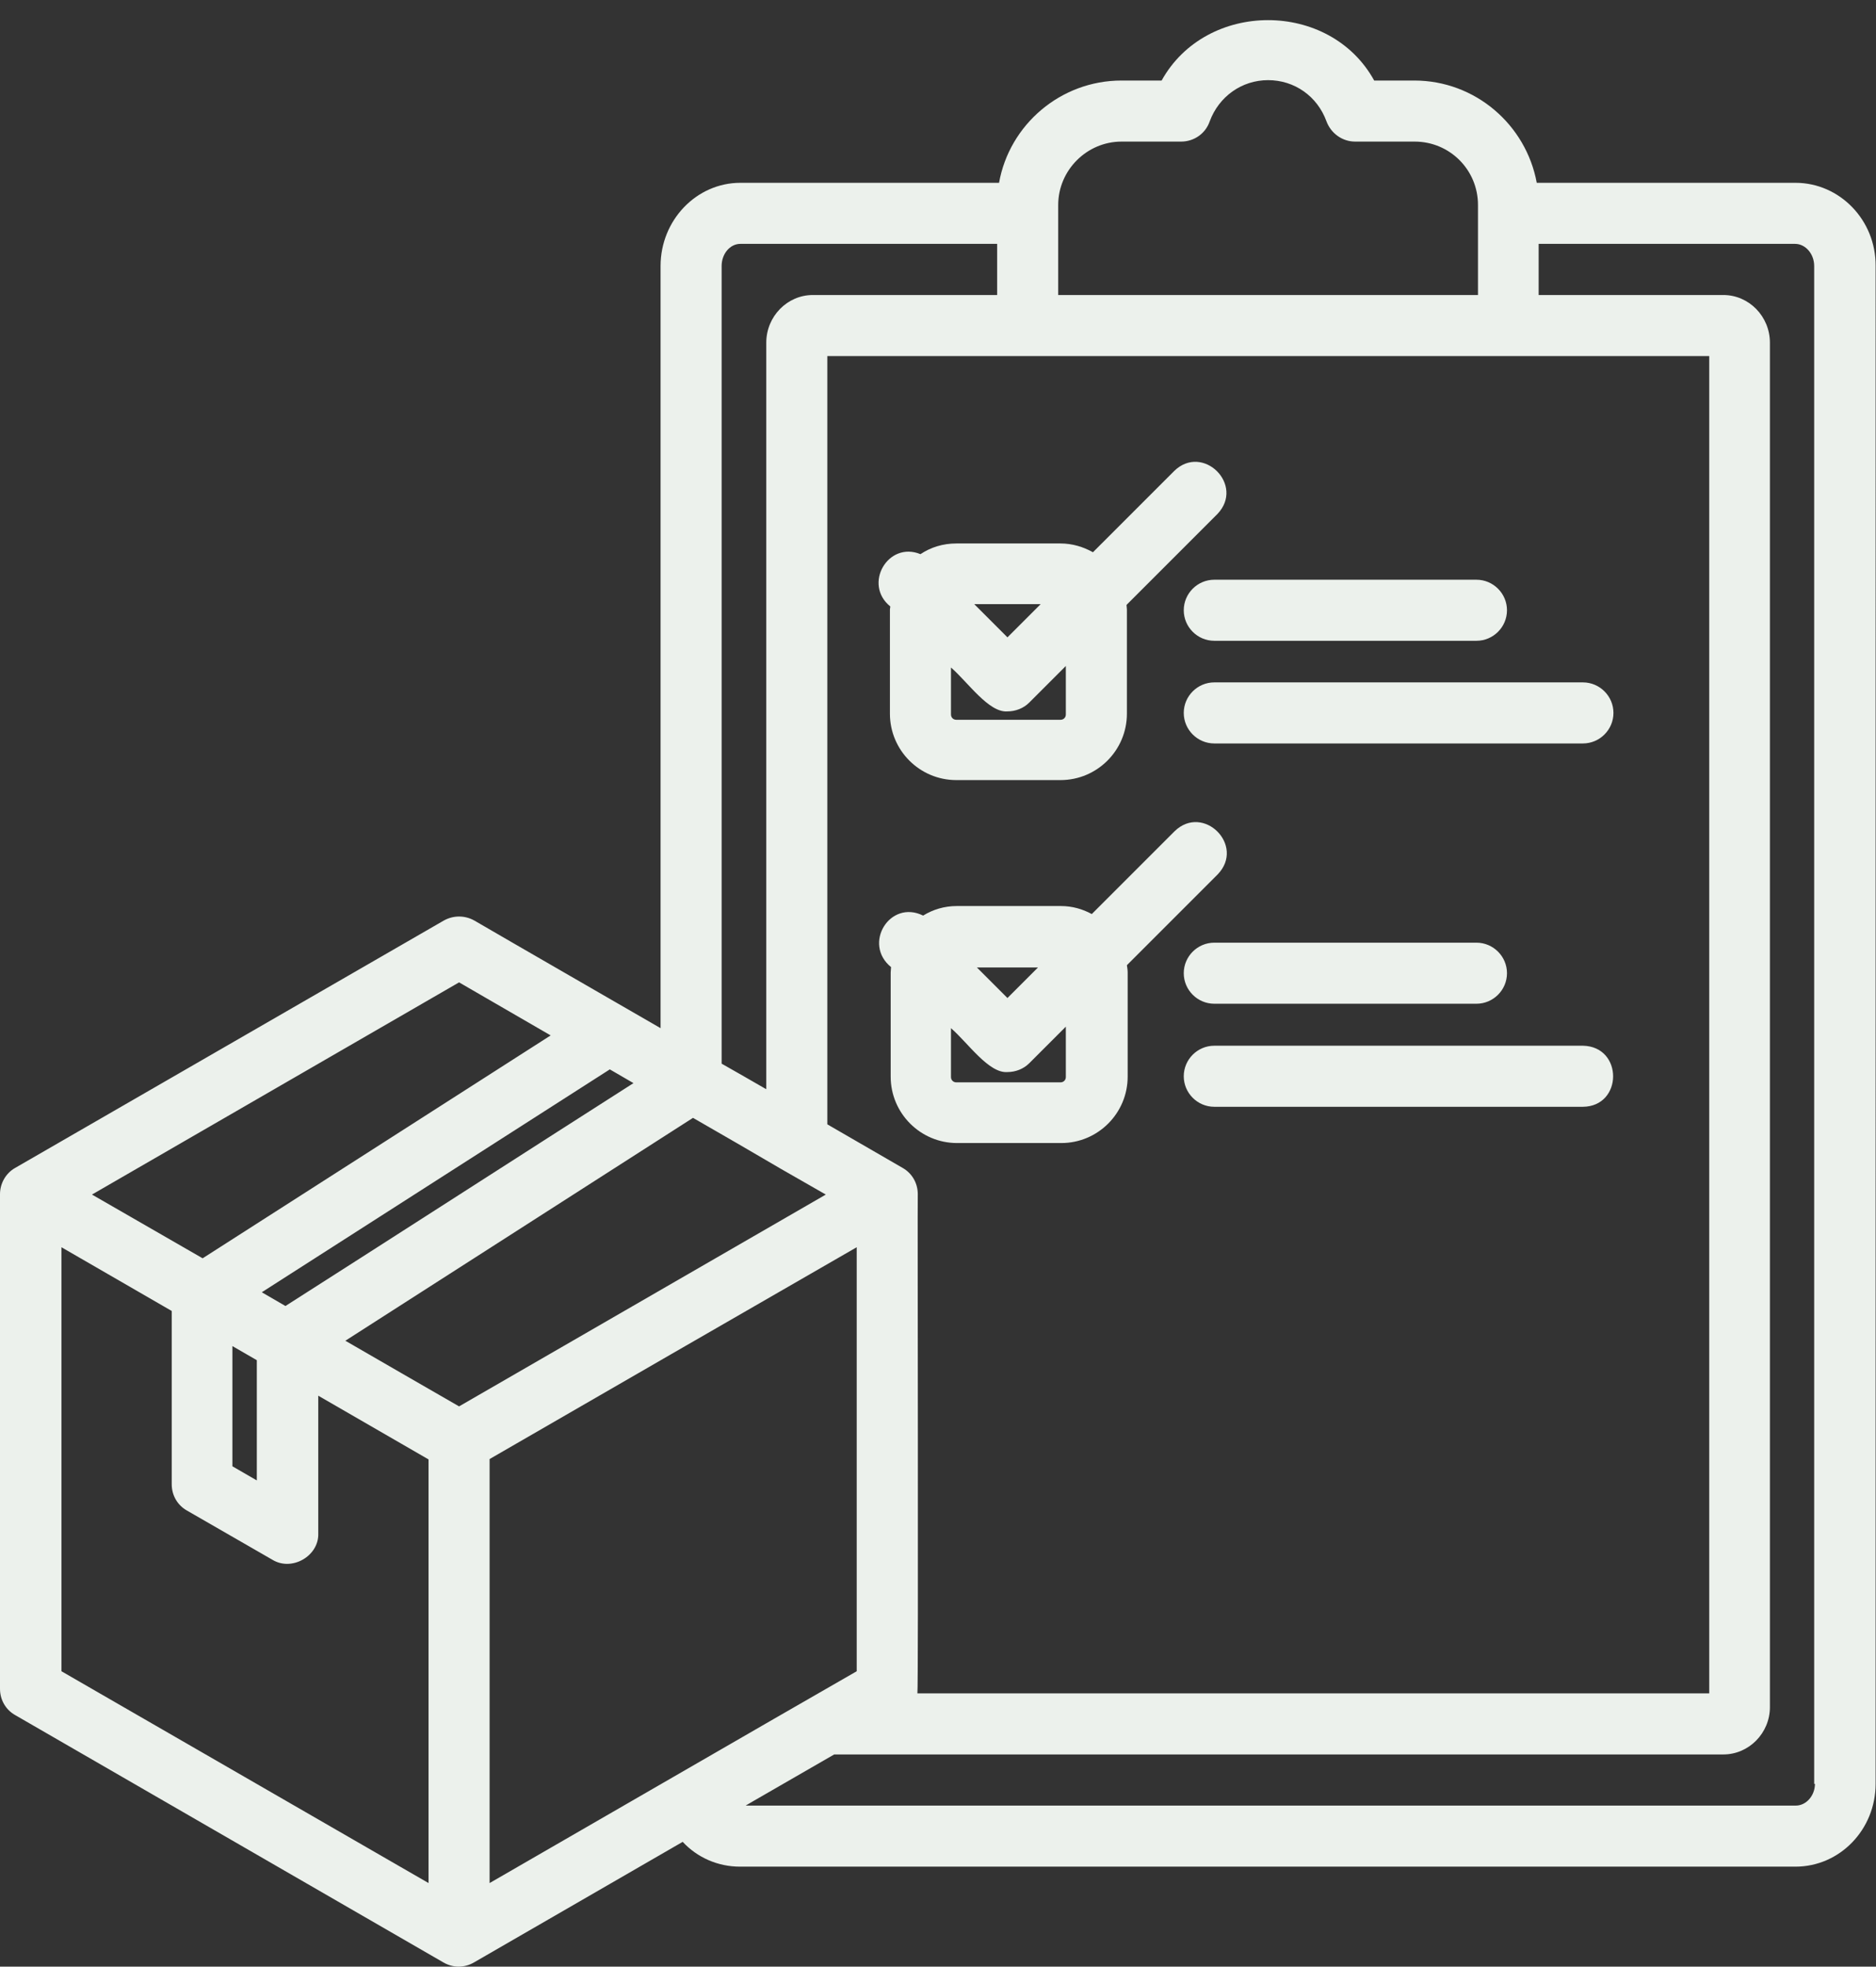
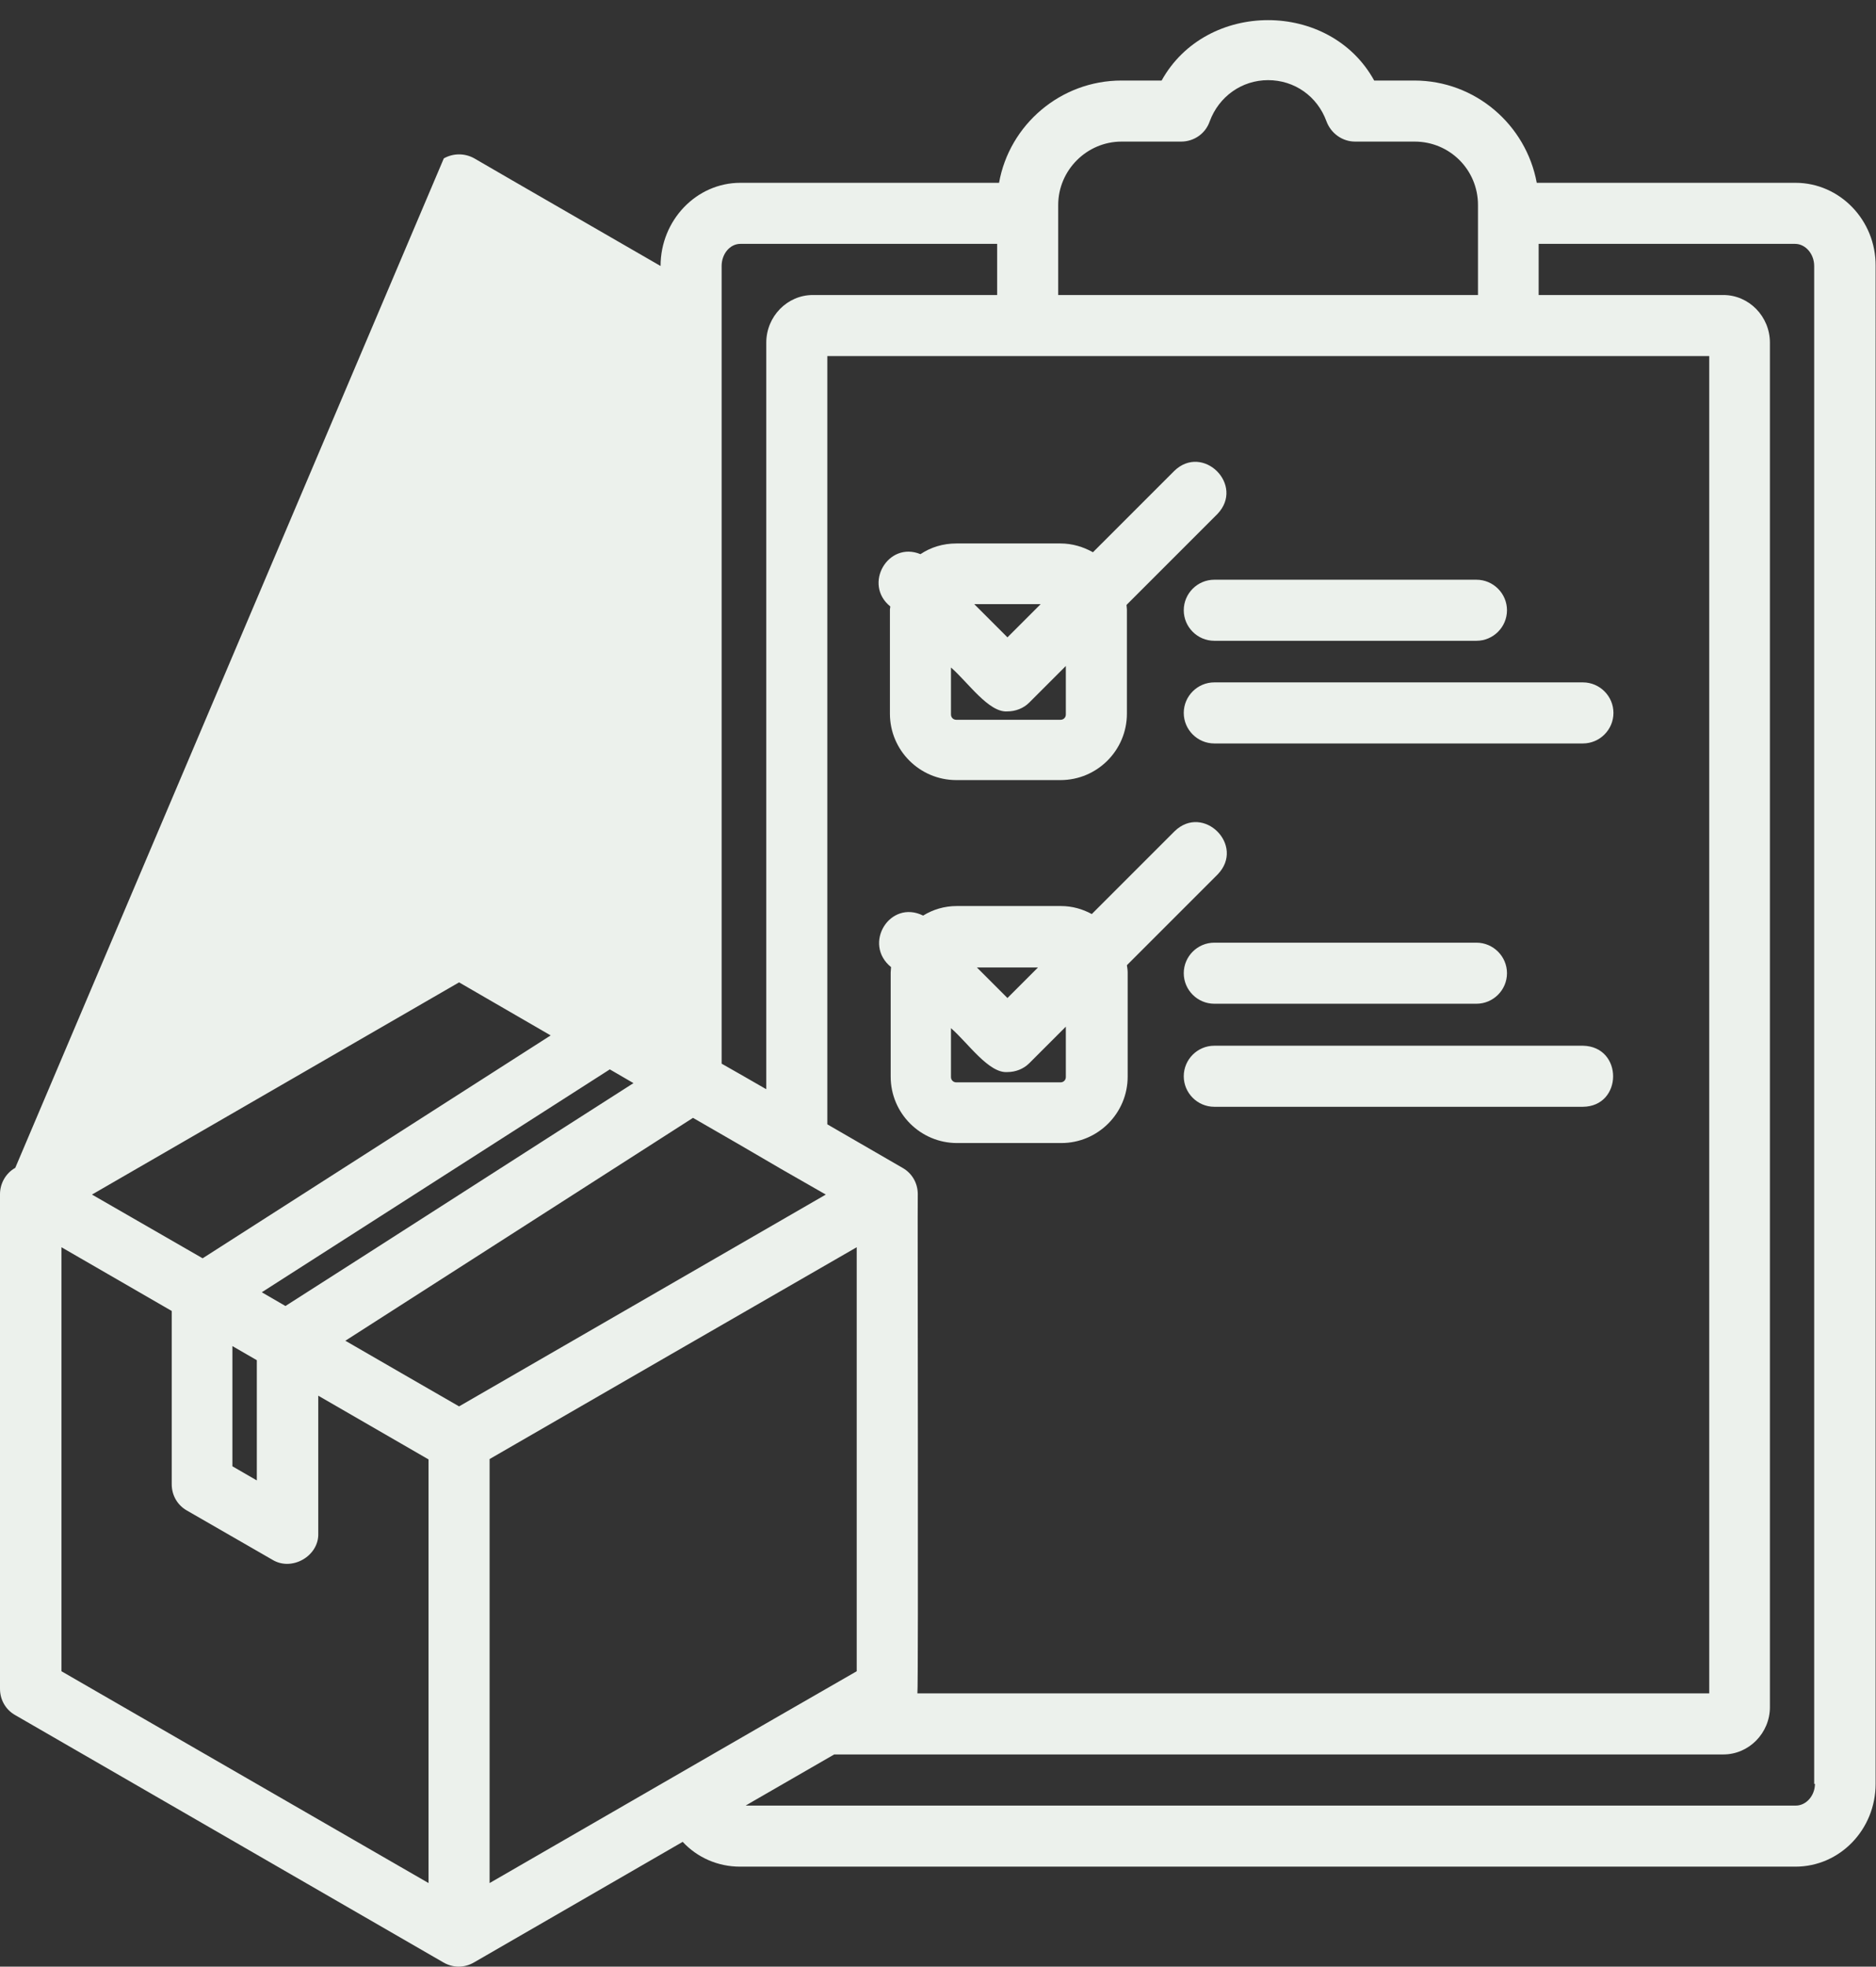
<svg xmlns="http://www.w3.org/2000/svg" fill="#ecf1ec" height="515.3" preserveAspectRatio="xMidYMid meet" version="1" viewBox="10.2 -4.3 491.6 515.3" width="491.6" zoomAndPan="magnify">
  <rect x="10.2" y="-4.3" width="491.6" height="515.3" fill="#333333" stroke="none" />
  <g id="change1_1">
-     <path d="M480.7,43.6h-67.8c-2.8-15.2-16.1-26.8-32.1-26.8h-10.5c-11.6-21.1-44-21.1-55.7,0h-10.5c-16,0-29.4,11.6-32.1,26.8h-67.8 c-11.5,0-20.9,9.8-20.9,21.8v199.7c-6.2-3.6-41.8-24.1-48.8-28.2c-2.5-1.4-5.5-1.4-8,0L14.2,301.7c-2.5,1.4-4,4.1-4,6.9v129.6 c0,2.9,1.5,5.5,4,6.9l112.2,64.8c1.2,0.7,2.6,1.1,4,1.1s2.8-0.4,4-1.1l54.7-31.6c3.8,4.1,9.2,6.5,15,6.5h276.6 c11.6,0,21-9.7,21-21.7V65.4C501.8,53.4,492.3,43.6,480.7,43.6z M304.1,32.8h15.6c3.4,0,6.4-2.1,7.5-5.3c2.4-6.5,8.4-10.8,15.3-10.8 c6.9,0,12.9,4.2,15.3,10.8c1.2,3.2,4.2,5.3,7.5,5.3h15.6c9.2,0,16.6,7.4,16.6,16.6V73h-110c0-1,0-23.5,0-23.6 C287.5,40.3,295,32.8,304.1,32.8z M458.1,89v350.4H250.6c0.3-1.7,0-129.2,0.1-130.8c0-2.9-1.5-5.5-4-6.9L227,290.3V89H458.1z M199.3,65.4c0-3.2,2.2-5.8,4.9-5.8h67.3V73h-48.3c-6.7,0-12.2,5.6-12.2,12.5v195.6c-2.4-1.4-9.4-5.4-11.7-6.7V65.4z M176.2,279.5 c-20.7,13.2-71.1,45.6-91.2,58.4l-6.2-3.6l91.2-58.4L176.2,279.5z M130.5,253.1l24,13.9l-91.2,58.4l-29-16.7L130.5,253.1z M77.5,352.1v31.5l-6.4-3.7v-31.5L77.5,352.1z M122.5,489.1l-96.2-55.5V322.5l28.9,16.7v45.4c0,2.9,1.5,5.5,4,6.9l22.4,12.9 c5.1,3.1,12.2-1,12-6.9c0,0,0-36.1,0-36.1l28.9,16.7V489.1z M130.5,364.2c-4.9-2.8-25.3-14.6-29.8-17.2l91.1-58.4 c5.6,3.2,17.5,10.1,23.1,13.4c0,0,11.7,6.7,11.7,6.7L130.5,364.2z M138.5,489.1V378c13.1-7.6,81.6-47.1,96.2-55.5v111.1 C210.8,447.3,162.8,475.1,138.5,489.1z M485.8,463.1c0,3.1-2.3,5.7-5,5.7H205.6l1.7-1l21.5-12.4h233c6.7,0,12.2-5.6,12.2-12.4V85.5 c0-6.9-5.5-12.5-12.2-12.5h-48.4V59.6h67.2c2.7,0,5,2.6,5,5.8V463.1z M328.4,147.6h68.7c4.4,0,8,3.6,8,8c0,4.4-3.6,8-8,8h-68.7 c-4.4,0-8-3.6-8-8C320.4,151.2,324,147.6,328.4,147.6z M328.4,174.5H425c4.4,0,8,3.6,8,8s-3.6,8-8,8h-96.6c-4.4,0-8-3.6-8-8 S324,174.5,328.4,174.5z M328.4,242.7h68.7c4.4,0,8,3.6,8,8s-3.6,8-8,8h-68.7c-4.4,0-8-3.6-8-8S324,242.7,328.4,242.7z M425,285.7 h-96.6c-4.4,0-8-3.6-8-8c0-4.4,3.6-8,8-8H425C435.6,269.9,435.5,285.6,425,285.7z M243.5,154.6c0,0.3-0.1,0.5-0.1,0.8v27.3 c0,9.6,7.8,17.4,17.4,17.4h27.3c9.6,0,17.4-7.8,17.4-17.4v-27.3c0-0.4-0.1-0.8-0.1-1.2l23.8-23.8c7.3-7.6-3.8-18.6-11.3-11.3 c0,0-21.3,21.3-21.3,21.3c-2.5-1.4-5.4-2.3-8.5-2.3h-27.3c-3.5,0-6.7,1-9.4,2.8C242.9,137.4,236.3,148.8,243.5,154.6z M282.9,154 l-8.7,8.7l-8.7-8.7H282.9z M259.4,170.6c4.4,3.8,9.9,11.9,14.8,11.5c2.1,0,4.2-0.8,5.7-2.3l9.6-9.6v12.7c0,0.8-0.6,1.4-1.4,1.4 h-27.3c-0.8,0-1.4-0.6-1.4-1.4V170.6z M329.3,224.8c7.3-7.6-3.8-18.6-11.3-11.3c0,0-21.7,21.7-21.7,21.7c-2.4-1.3-5.1-2.1-8.1-2.1 h-27.3c-3.2,0-6.2,0.9-8.8,2.5c-8.7-4.3-15.9,7.4-8.4,13.5c0,0.5-0.1,0.9-0.1,1.4v27.3c0,9.6,7.8,17.4,17.4,17.4h27.3 c9.6,0,17.4-7.8,17.4-17.4v-27.3c0-0.6-0.1-1.2-0.2-1.9L329.3,224.8z M282.2,249.2l-8,8l-8-8H282.2z M289.5,277.9 c0,0.8-0.6,1.4-1.4,1.4h-27.3c-0.8,0-1.4-0.6-1.4-1.4v-12.8c4.4,3.8,9.9,11.9,14.8,11.5c2.1,0,4.2-0.8,5.7-2.3l9.6-9.6V277.9z" />
+     <path d="M480.7,43.6h-67.8c-2.8-15.2-16.1-26.8-32.1-26.8h-10.5c-11.6-21.1-44-21.1-55.7,0h-10.5c-16,0-29.4,11.6-32.1,26.8h-67.8 c-11.5,0-20.9,9.8-20.9,21.8c-6.2-3.6-41.8-24.1-48.8-28.2c-2.5-1.4-5.5-1.4-8,0L14.2,301.7c-2.5,1.4-4,4.1-4,6.9v129.6 c0,2.9,1.5,5.5,4,6.9l112.2,64.8c1.2,0.7,2.6,1.1,4,1.1s2.8-0.4,4-1.1l54.7-31.6c3.8,4.1,9.2,6.5,15,6.5h276.6 c11.6,0,21-9.7,21-21.7V65.4C501.8,53.4,492.3,43.6,480.7,43.6z M304.1,32.8h15.6c3.4,0,6.4-2.1,7.5-5.3c2.4-6.5,8.4-10.8,15.3-10.8 c6.9,0,12.9,4.2,15.3,10.8c1.2,3.2,4.2,5.3,7.5,5.3h15.6c9.2,0,16.6,7.4,16.6,16.6V73h-110c0-1,0-23.5,0-23.6 C287.5,40.3,295,32.8,304.1,32.8z M458.1,89v350.4H250.6c0.3-1.7,0-129.2,0.1-130.8c0-2.9-1.5-5.5-4-6.9L227,290.3V89H458.1z M199.3,65.4c0-3.2,2.2-5.8,4.9-5.8h67.3V73h-48.3c-6.7,0-12.2,5.6-12.2,12.5v195.6c-2.4-1.4-9.4-5.4-11.7-6.7V65.4z M176.2,279.5 c-20.7,13.2-71.1,45.6-91.2,58.4l-6.2-3.6l91.2-58.4L176.2,279.5z M130.5,253.1l24,13.9l-91.2,58.4l-29-16.7L130.5,253.1z M77.5,352.1v31.5l-6.4-3.7v-31.5L77.5,352.1z M122.5,489.1l-96.2-55.5V322.5l28.9,16.7v45.4c0,2.9,1.5,5.5,4,6.9l22.4,12.9 c5.1,3.1,12.2-1,12-6.9c0,0,0-36.1,0-36.1l28.9,16.7V489.1z M130.5,364.2c-4.9-2.8-25.3-14.6-29.8-17.2l91.1-58.4 c5.6,3.2,17.5,10.1,23.1,13.4c0,0,11.7,6.7,11.7,6.7L130.5,364.2z M138.5,489.1V378c13.1-7.6,81.6-47.1,96.2-55.5v111.1 C210.8,447.3,162.8,475.1,138.5,489.1z M485.8,463.1c0,3.1-2.3,5.7-5,5.7H205.6l1.7-1l21.5-12.4h233c6.7,0,12.2-5.6,12.2-12.4V85.5 c0-6.9-5.5-12.5-12.2-12.5h-48.4V59.6h67.2c2.7,0,5,2.6,5,5.8V463.1z M328.4,147.6h68.7c4.4,0,8,3.6,8,8c0,4.4-3.6,8-8,8h-68.7 c-4.4,0-8-3.6-8-8C320.4,151.2,324,147.6,328.4,147.6z M328.4,174.5H425c4.4,0,8,3.6,8,8s-3.6,8-8,8h-96.6c-4.4,0-8-3.6-8-8 S324,174.5,328.4,174.5z M328.4,242.7h68.7c4.4,0,8,3.6,8,8s-3.6,8-8,8h-68.7c-4.4,0-8-3.6-8-8S324,242.7,328.4,242.7z M425,285.7 h-96.6c-4.4,0-8-3.6-8-8c0-4.4,3.6-8,8-8H425C435.6,269.9,435.5,285.6,425,285.7z M243.5,154.6c0,0.3-0.1,0.5-0.1,0.8v27.3 c0,9.6,7.8,17.4,17.4,17.4h27.3c9.6,0,17.4-7.8,17.4-17.4v-27.3c0-0.4-0.1-0.8-0.1-1.2l23.8-23.8c7.3-7.6-3.8-18.6-11.3-11.3 c0,0-21.3,21.3-21.3,21.3c-2.5-1.4-5.4-2.3-8.5-2.3h-27.3c-3.5,0-6.7,1-9.4,2.8C242.9,137.4,236.3,148.8,243.5,154.6z M282.9,154 l-8.7,8.7l-8.7-8.7H282.9z M259.4,170.6c4.4,3.8,9.9,11.9,14.8,11.5c2.1,0,4.2-0.8,5.7-2.3l9.6-9.6v12.7c0,0.8-0.6,1.4-1.4,1.4 h-27.3c-0.8,0-1.4-0.6-1.4-1.4V170.6z M329.3,224.8c7.3-7.6-3.8-18.6-11.3-11.3c0,0-21.7,21.7-21.7,21.7c-2.4-1.3-5.1-2.1-8.1-2.1 h-27.3c-3.2,0-6.2,0.9-8.8,2.5c-8.7-4.3-15.9,7.4-8.4,13.5c0,0.5-0.1,0.9-0.1,1.4v27.3c0,9.6,7.8,17.4,17.4,17.4h27.3 c9.6,0,17.4-7.8,17.4-17.4v-27.3c0-0.6-0.1-1.2-0.2-1.9L329.3,224.8z M282.2,249.2l-8,8l-8-8H282.2z M289.5,277.9 c0,0.8-0.6,1.4-1.4,1.4h-27.3c-0.8,0-1.4-0.6-1.4-1.4v-12.8c4.4,3.8,9.9,11.9,14.8,11.5c2.1,0,4.2-0.8,5.7-2.3l9.6-9.6V277.9z" />
  </g>
</svg>